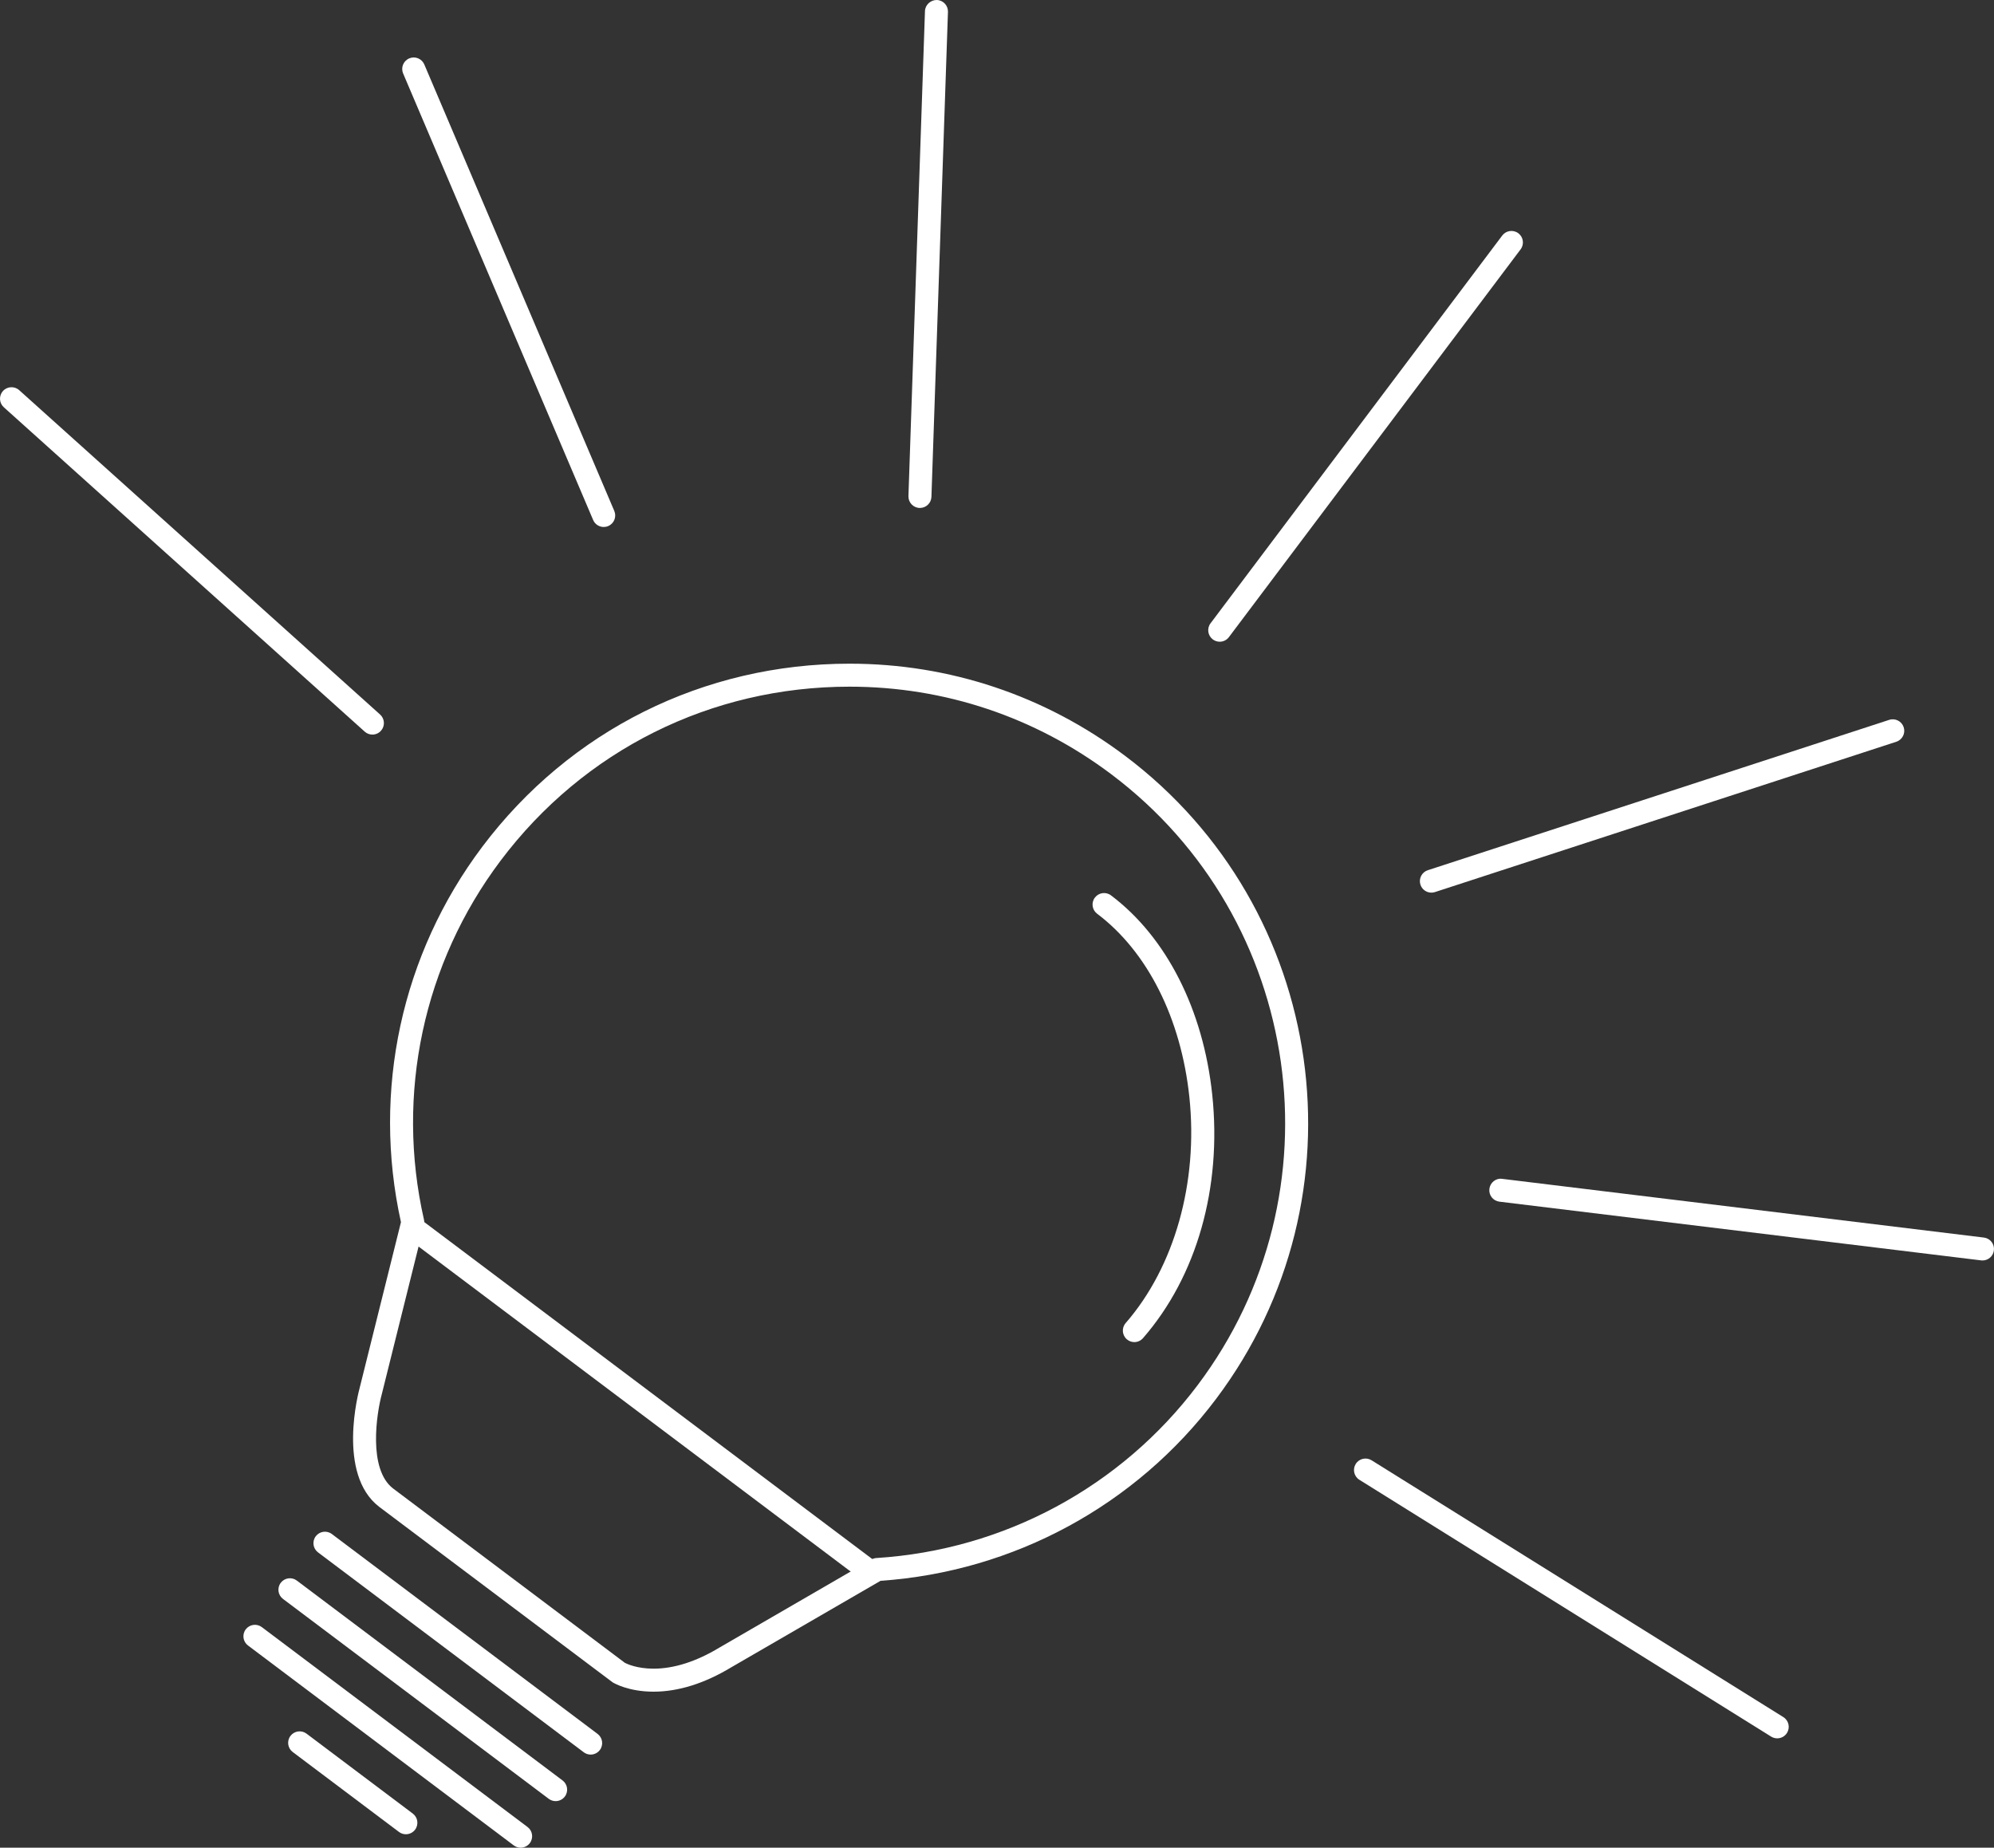
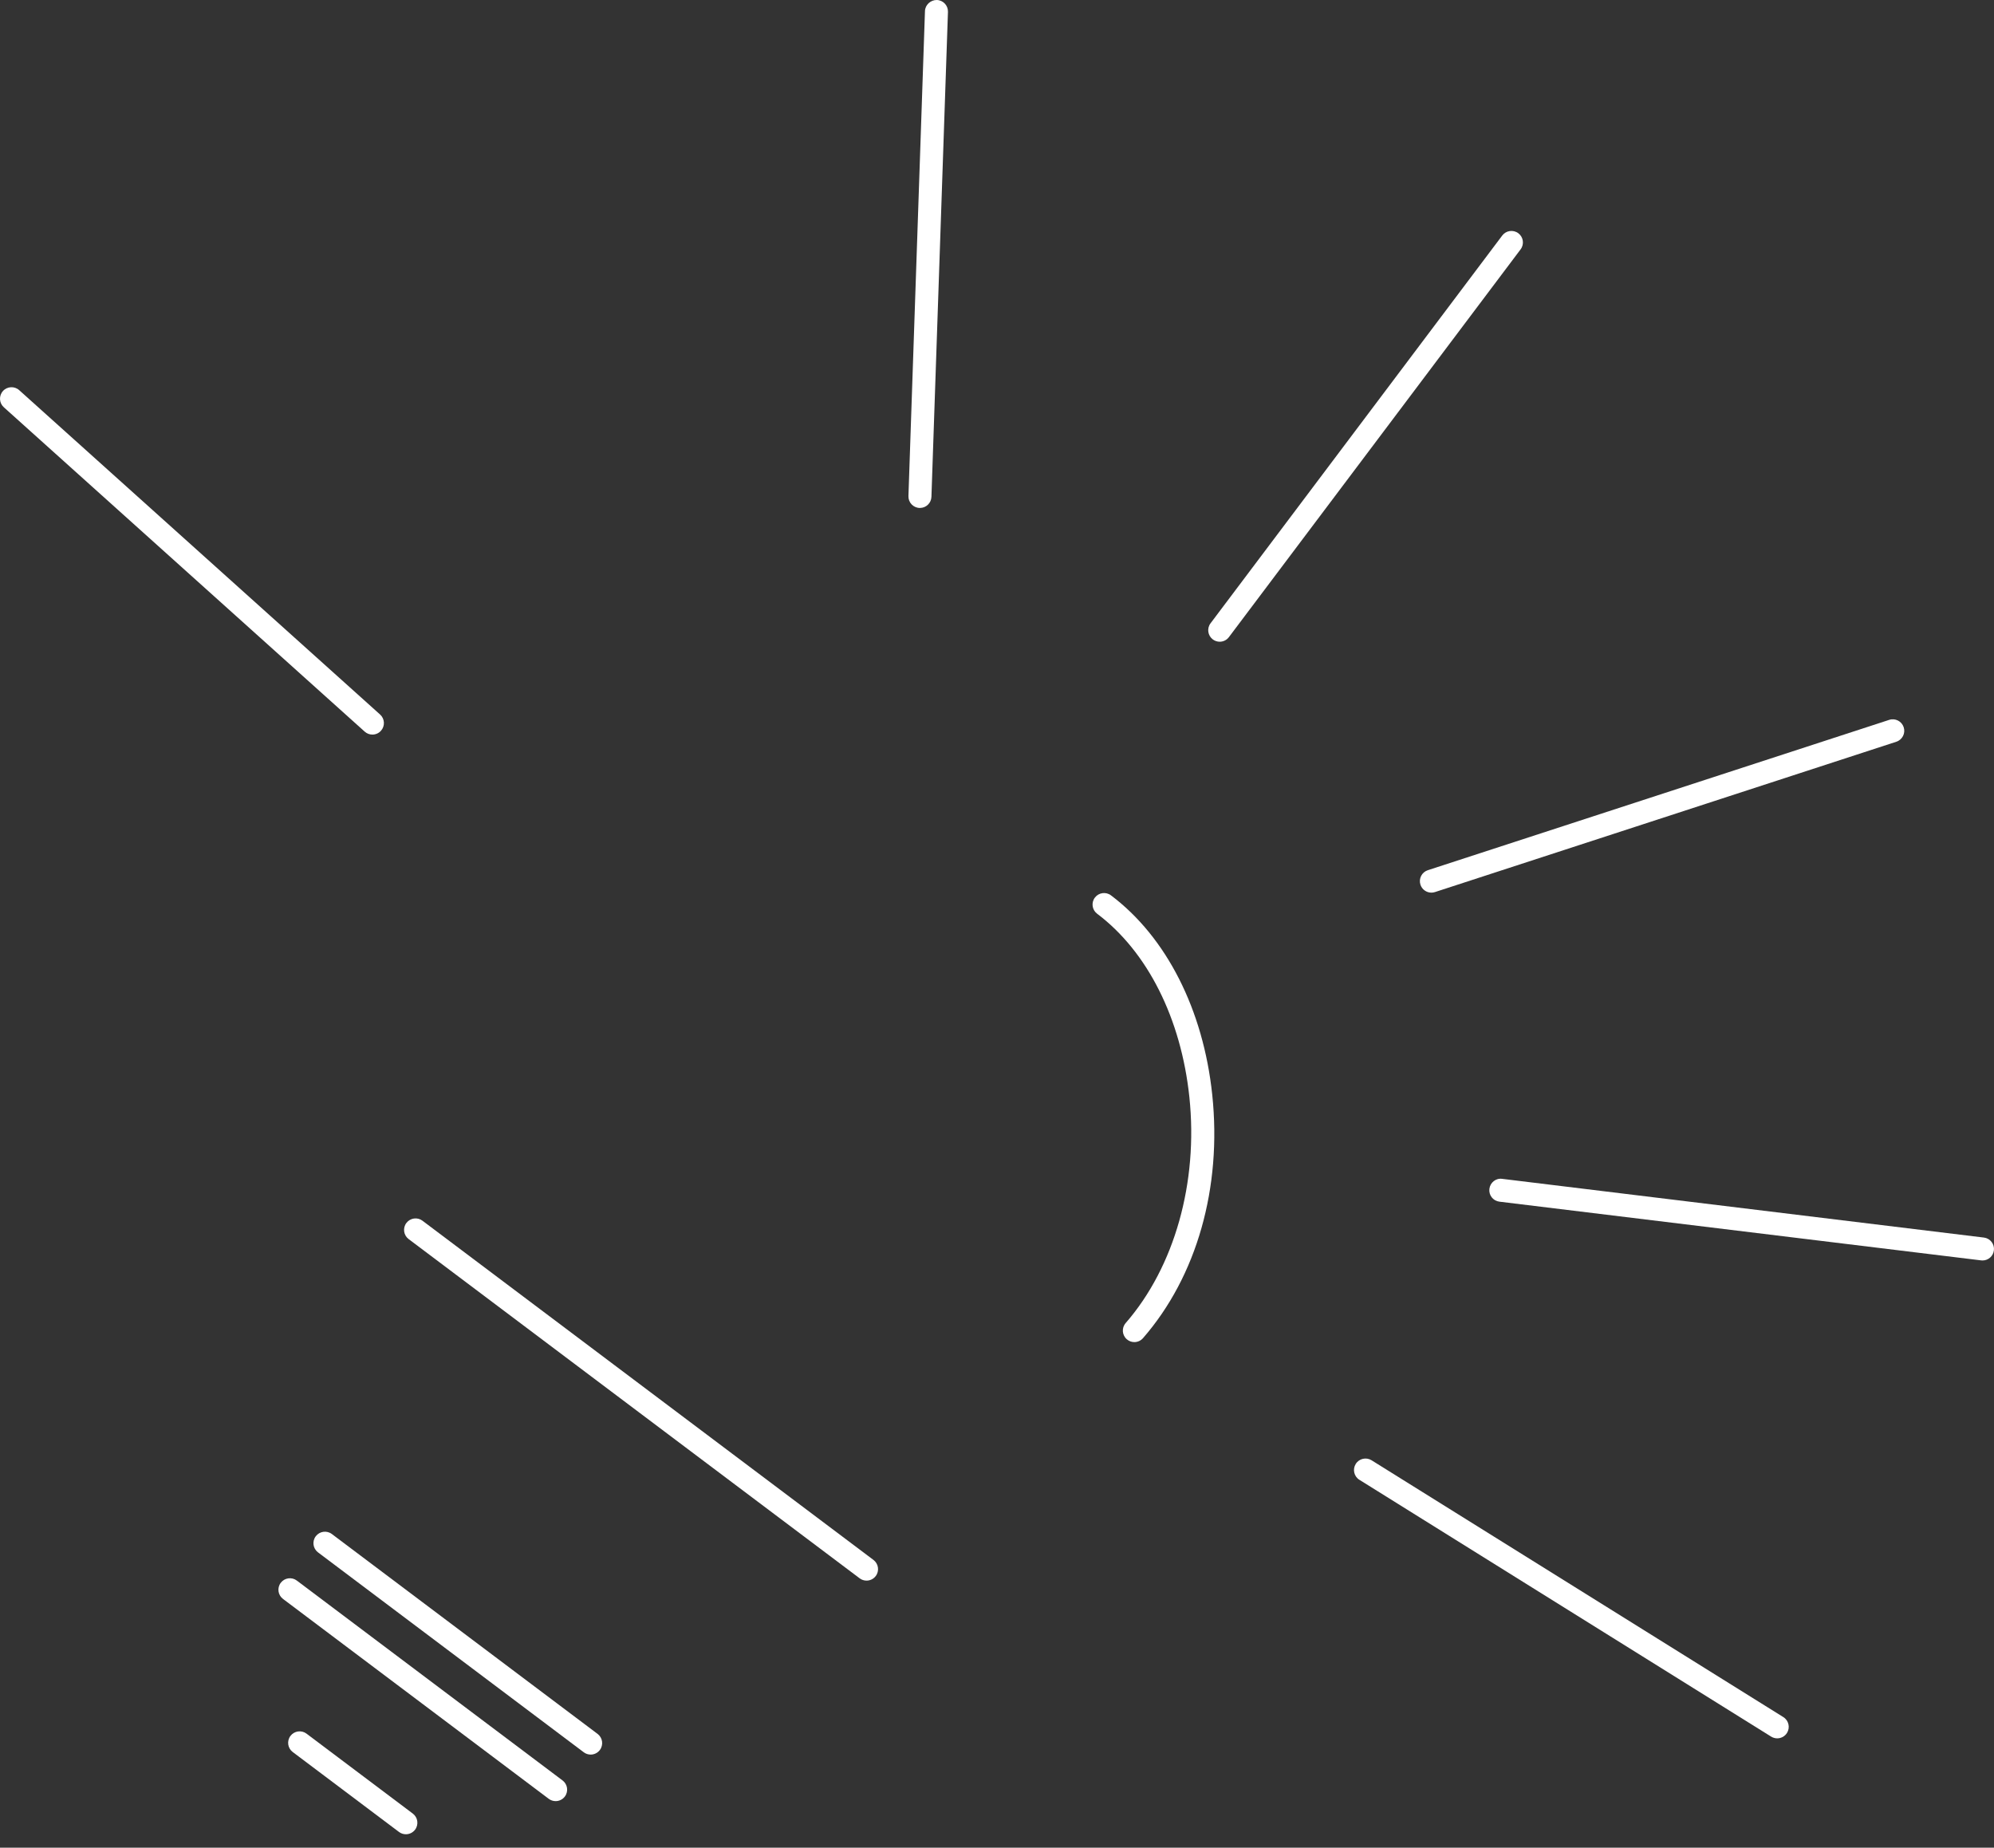
<svg xmlns="http://www.w3.org/2000/svg" version="1.1" x="0px" y="0px" width="173.383px" height="160.664px" viewBox="0 0 173.383 160.664" enable-background="new 0 0 173.383 160.664" xml:space="preserve">
  <rect x="0" y="0" width="173.383" height="160.664" fill="#333333" stroke="none" />
  <g id="Ebene_2">
</g>
  <g id="Ebene_1">
    <g>
-       <path fill="#FFFFFF" d="M56.823,147.098L56.823,147.098c-2.169-0.001-3.421-0.731-3.557-0.815l-20.309-15.27    c-3.686-2.852-1.766-10.025-1.683-10.329l3.59-14.413c-2.524-11.419,0.045-23.3,7.066-32.634    c7.614-10.122,19.254-15.927,31.937-15.927c8.705,0,16.994,2.773,23.971,8.02c17.593,13.234,21.14,38.313,7.906,55.907    c-6.97,9.266-17.595,15.023-29.178,15.821l-13.007,7.537C61.247,146.387,58.976,147.098,56.823,147.098z M54.336,144.591    c0.176,0.091,1.053,0.506,2.486,0.507h0c1.784,0,3.708-0.614,5.719-1.825l13.224-7.663c0.134-0.077,0.284-0.123,0.438-0.133    c11.092-0.698,21.277-6.182,27.943-15.044c12.569-16.711,9.2-40.535-7.512-53.105c-6.627-4.984-14.5-7.619-22.768-7.619    c-12.048,0-23.105,5.515-30.338,15.129c-6.714,8.927-9.143,20.307-6.662,31.222c0.035,0.152,0.033,0.312-0.005,0.463    l-3.653,14.666c-0.473,1.736-1.211,6.552,0.961,8.233L54.336,144.591z" />
-     </g>
+       </g>
    <path fill="#FFFFFF" d="M51.359,152.568c-0.209,0-0.42-0.065-0.6-0.201l-23.106-17.381c-0.441-0.332-0.53-0.959-0.198-1.4   c0.333-0.44,0.958-0.529,1.4-0.197l23.106,17.381c0.441,0.332,0.53,0.959,0.198,1.4C51.963,152.43,51.663,152.568,51.359,152.568z" />
    <path fill="#FFFFFF" d="M75.348,137.441c-0.209,0-0.42-0.065-0.6-0.201l-39.215-29.496c-0.441-0.332-0.53-0.959-0.198-1.4   c0.333-0.439,0.958-0.53,1.4-0.197l39.215,29.496c0.441,0.332,0.53,0.959,0.198,1.4C75.952,137.303,75.652,137.441,75.348,137.441z   " />
    <path fill="#FFFFFF" d="M48.314,156.615c-0.209,0-0.42-0.065-0.6-0.201l-23.106-17.38c-0.441-0.332-0.53-0.959-0.198-1.4   c0.333-0.44,0.958-0.53,1.4-0.197l23.106,17.38c0.441,0.332,0.53,0.959,0.198,1.4C48.918,156.477,48.618,156.615,48.314,156.615z" />
-     <path fill="#FFFFFF" d="M45.27,160.664c-0.209,0-0.42-0.065-0.6-0.201l-23.106-17.381c-0.441-0.332-0.53-0.959-0.198-1.4   c0.333-0.439,0.959-0.53,1.4-0.197l23.106,17.381c0.441,0.332,0.53,0.959,0.198,1.4C45.873,160.526,45.573,160.664,45.27,160.664z" />
    <g>
      <path fill="#FFFFFF" d="M35.292,159.496c-0.209,0-0.42-0.065-0.6-0.201l-9.239-6.949c-0.441-0.332-0.53-0.959-0.198-1.4    c0.332-0.44,0.958-0.53,1.4-0.197l9.239,6.949c0.441,0.332,0.53,0.959,0.198,1.4C35.896,159.358,35.596,159.496,35.292,159.496z" />
      <path fill="#FFFFFF" d="M98.634,116.701c-0.233,0-0.467-0.081-0.656-0.246c-0.417-0.362-0.461-0.994-0.098-1.41    c4.249-4.883,6.319-12.227,5.539-19.646c-0.721-6.842-3.644-12.654-8.021-15.947c-0.441-0.332-0.529-0.959-0.197-1.4    c0.331-0.44,0.957-0.53,1.4-0.198c4.818,3.625,8.028,9.944,8.806,17.336c0.851,8.08-1.344,15.795-6.02,21.167    C99.19,116.584,98.912,116.701,98.634,116.701z" />
      <path fill="#FFFFFF" d="M106.057,55.8c-0.209,0-0.42-0.065-0.601-0.201c-0.441-0.332-0.529-0.959-0.197-1.4l25.364-33.719    c0.332-0.441,0.957-0.53,1.4-0.198c0.441,0.332,0.529,0.959,0.197,1.4l-25.364,33.719C106.66,55.663,106.36,55.8,106.057,55.8z" />
    </g>
    <path fill="#FFFFFF" d="M79.991,44.168c-0.011,0-0.023,0-0.035,0c-0.552-0.019-0.984-0.481-0.965-1.034l1.437-42.169   c0.019-0.552,0.5-0.974,1.034-0.965c0.552,0.019,0.984,0.481,0.965,1.034l-1.437,42.169C80.971,43.743,80.527,44.168,79.991,44.168   z" />
-     <path fill="#FFFFFF" d="M52.495,45.824c-0.389,0-0.759-0.229-0.92-0.609L35.053,6.389c-0.216-0.508,0.021-1.096,0.529-1.312   c0.511-0.218,1.096,0.021,1.312,0.528l16.521,38.826c0.216,0.508-0.021,1.096-0.529,1.312   C52.758,45.798,52.625,45.824,52.495,45.824z" />
    <g>
      <path fill="#FFFFFF" d="M32.381,63.875c-0.238,0-0.477-0.084-0.668-0.256L0.332,35.413c-0.411-0.369-0.444-1.001-0.075-1.412    c0.368-0.41,1.002-0.444,1.412-0.075L33.05,62.131c0.411,0.369,0.444,1.001,0.075,1.412    C32.928,63.763,32.655,63.875,32.381,63.875z" />
      <path fill="#FFFFFF" d="M154.533,151.156c-0.181,0-0.363-0.049-0.528-0.151l-35.802-22.33c-0.469-0.292-0.611-0.909-0.319-1.378    s0.907-0.611,1.378-0.319l35.802,22.33c0.469,0.292,0.611,0.909,0.319,1.378C155.193,150.989,154.867,151.156,154.533,151.156z" />
    </g>
    <path fill="#FFFFFF" d="M172.384,109.603c-0.04,0-0.081-0.002-0.122-0.008l-41.885-5.105c-0.548-0.066-0.938-0.565-0.871-1.113   c0.066-0.548,0.563-0.951,1.113-0.871l41.885,5.105c0.548,0.066,0.938,0.565,0.871,1.113   C173.313,109.231,172.883,109.603,172.384,109.603z" />
    <path fill="#FFFFFF" d="M124.462,77.619c-0.422,0-0.813-0.269-0.951-0.69c-0.171-0.525,0.116-1.09,0.642-1.261l40.117-13.072   c0.524-0.172,1.089,0.116,1.261,0.641c0.171,0.525-0.116,1.09-0.642,1.261l-40.117,13.072   C124.669,77.603,124.564,77.619,124.462,77.619z" />
  </g>
</svg>